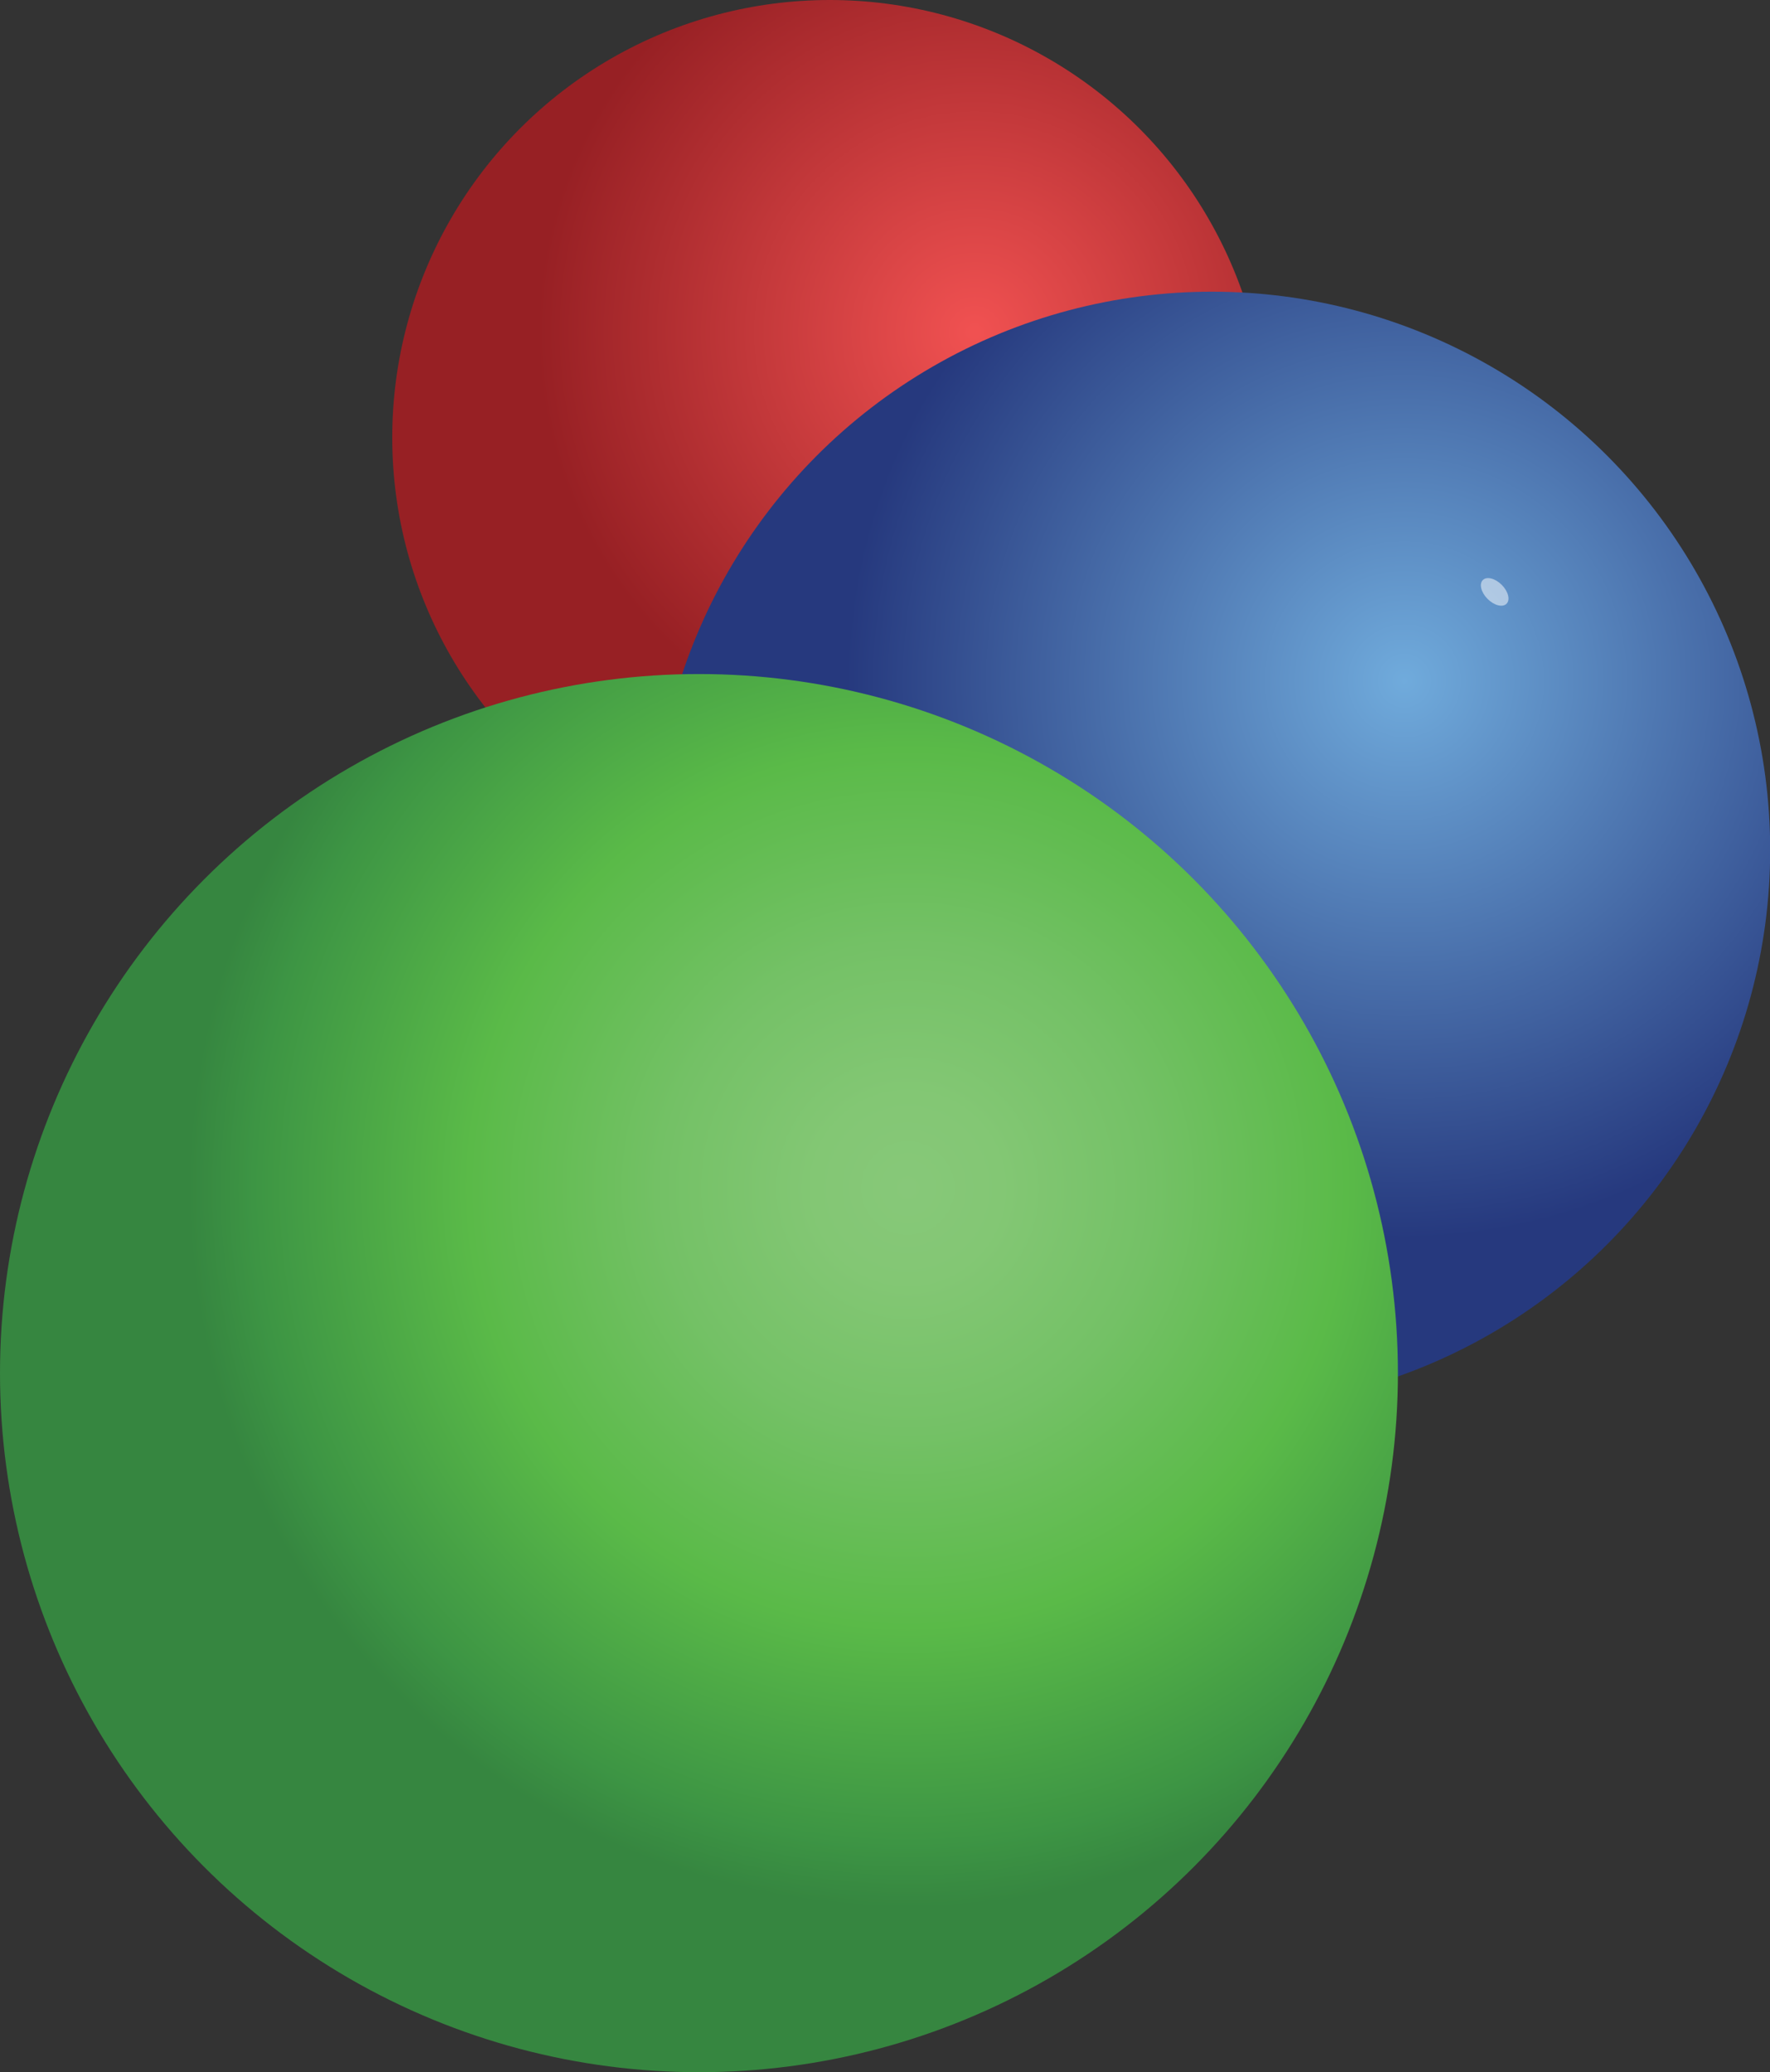
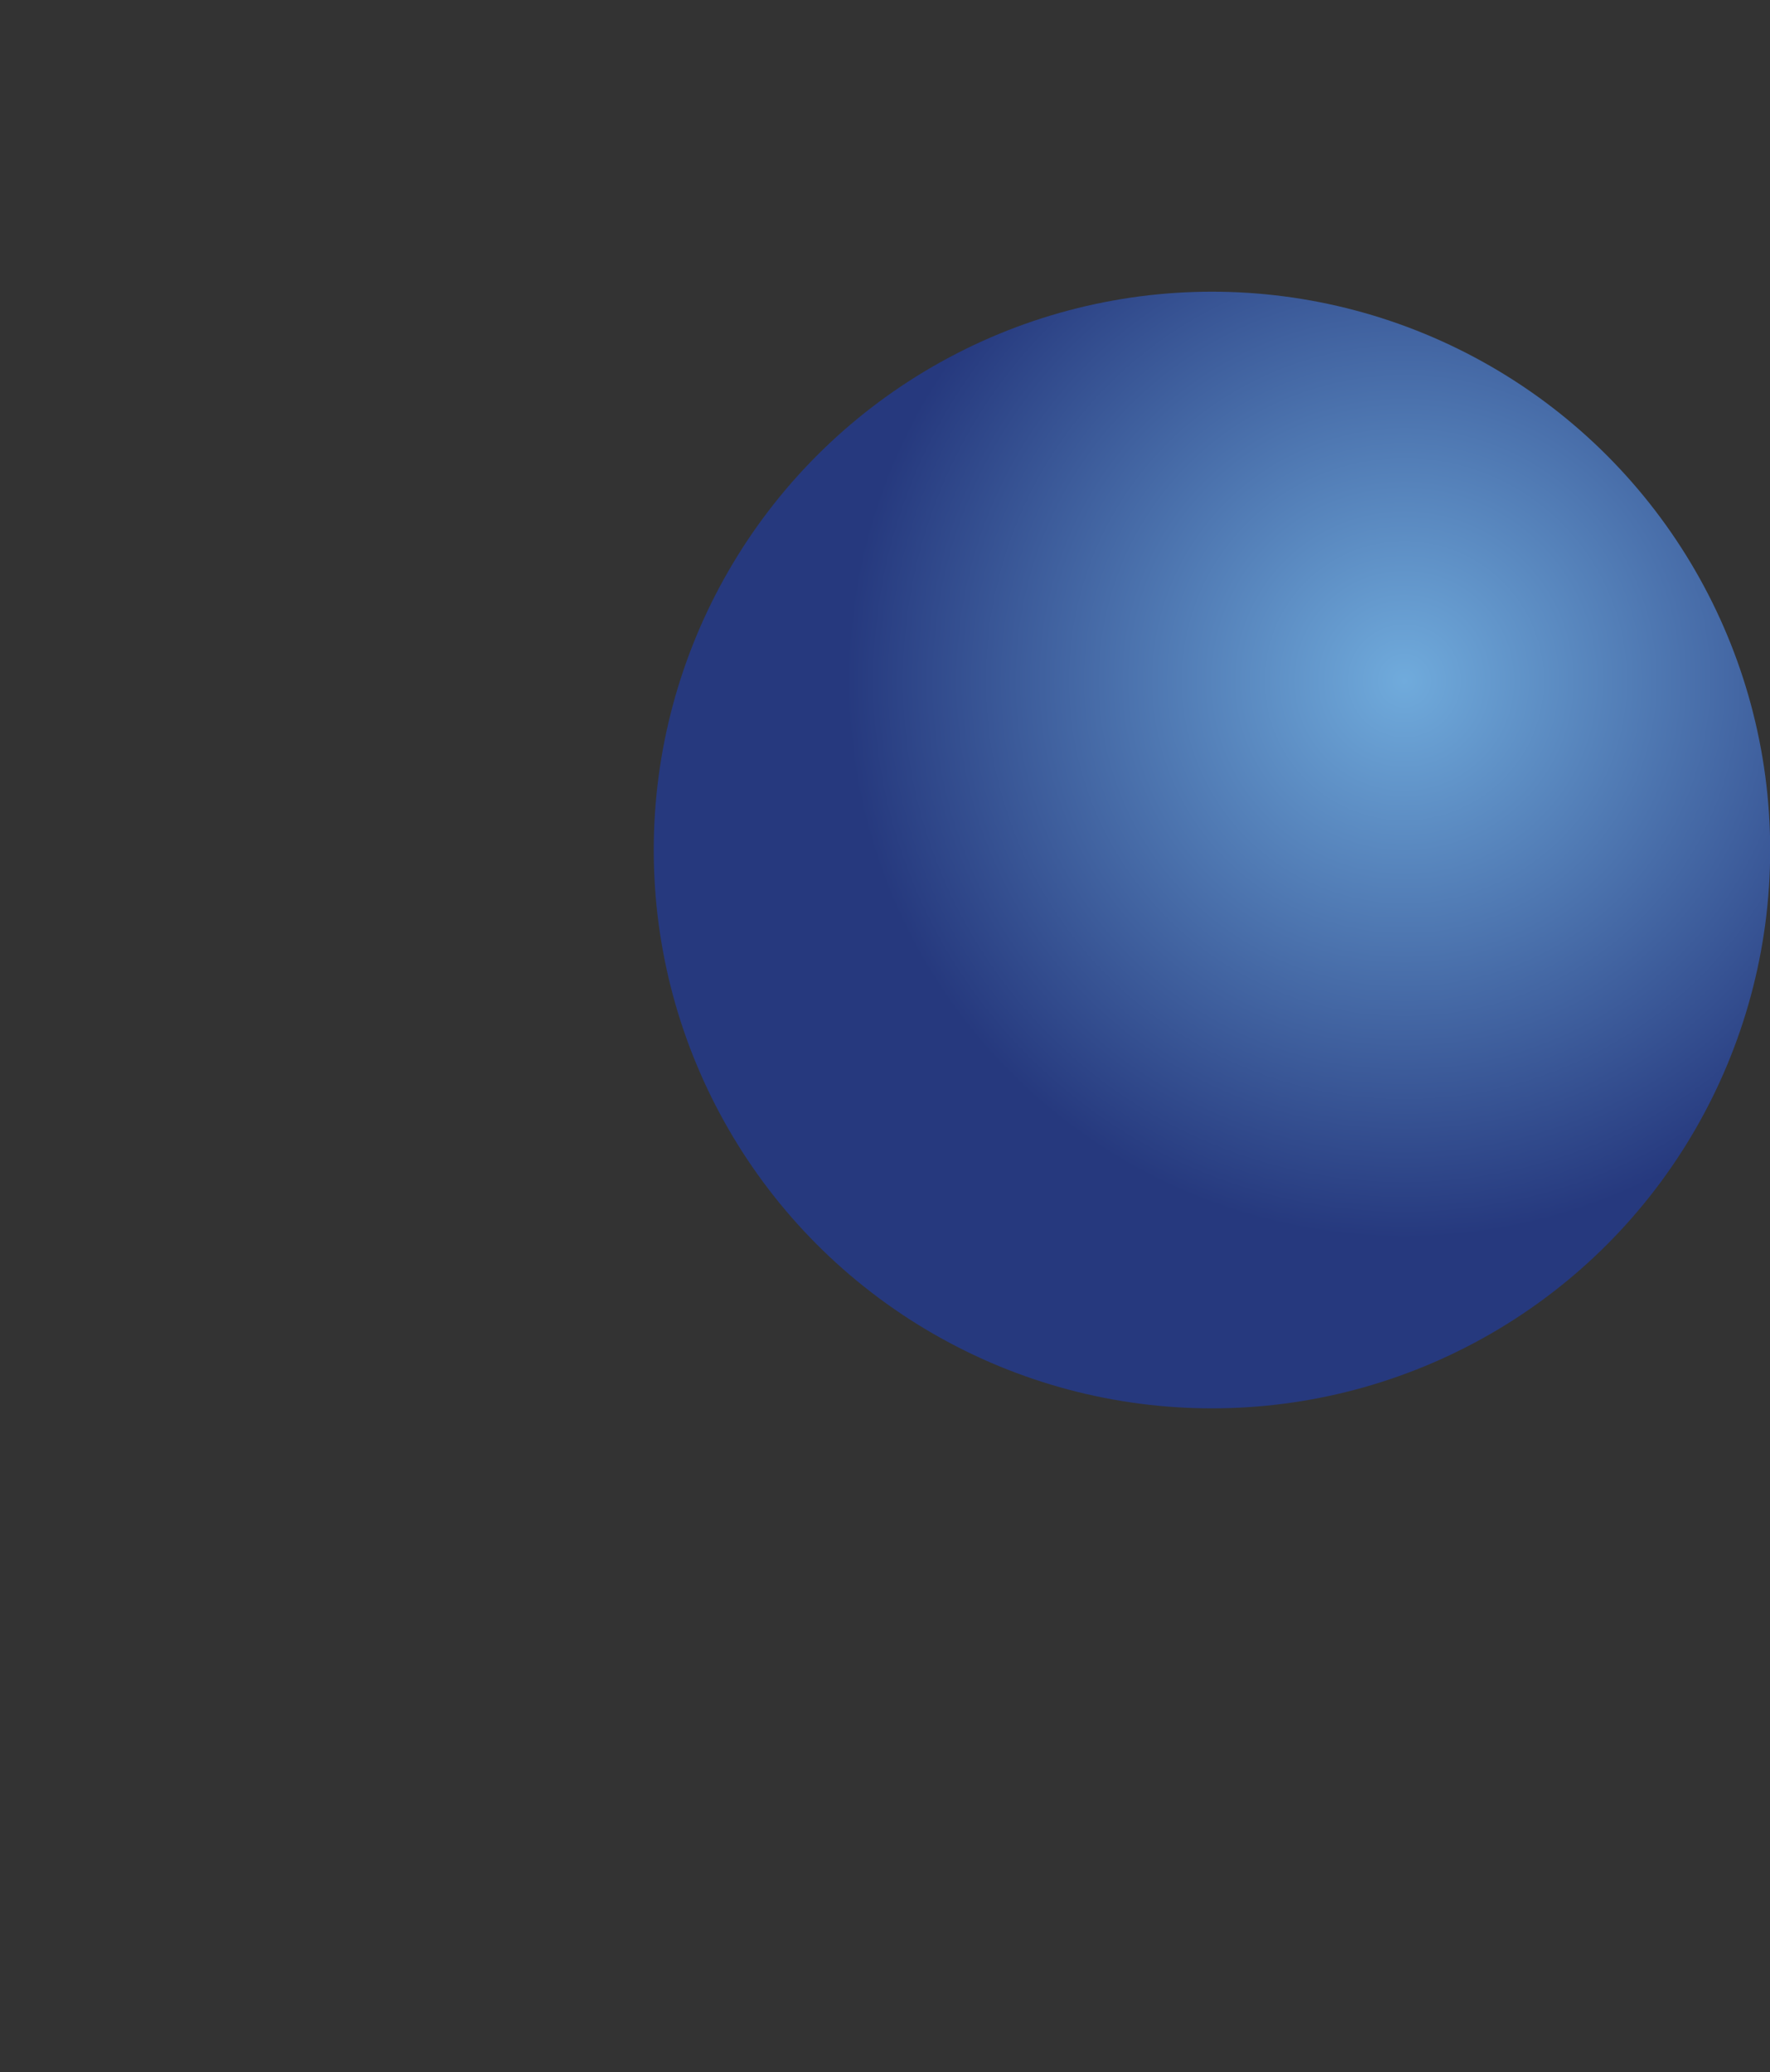
<svg xmlns="http://www.w3.org/2000/svg" id="Layer_1" data-name="Layer 1" viewBox="0 0 93.95 109.96">
  <rect x="0" y="0" width="93.95" height="109.96" fill="#333333" stroke="none" />
  <defs>
    <style>.cls-1{fill:url(#radial-gradient);}.cls-2{fill:url(#radial-gradient-2);}.cls-3{fill:#fff;opacity:0.5;isolation:isolate;}.cls-4{fill:url(#radial-gradient-3);}</style>
    <radialGradient id="radial-gradient" cx="-934.8" cy="1522.99" r="4.9" gradientTransform="matrix(4.74, 0, 0, -4.74, 4482.73, 7236.56)" gradientUnits="userSpaceOnUse">
      <stop offset="0.01" stop-color="#f05151" />
      <stop offset="1" stop-color="#972024" />
    </radialGradient>
    <radialGradient id="radial-gradient-2" cx="-929.99" cy="1519.09" r="6.25" gradientTransform="matrix(4.74, 0, 0, -4.74, 4482.73, 7236.56)" gradientUnits="userSpaceOnUse">
      <stop offset="0" stop-color="#70abdc" />
      <stop offset="1" stop-color="#26397e" />
    </radialGradient>
    <radialGradient id="radial-gradient-3" cx="-935.55" cy="1513.41" r="8.06" gradientTransform="matrix(4.74, 0, 0, -4.74, 4482.73, 7236.56)" gradientUnits="userSpaceOnUse">
      <stop offset="0" stop-color="#87c879" />
      <stop offset="0.13" stop-color="#83c774" />
      <stop offset="0.34" stop-color="#74c166" />
      <stop offset="0.61" stop-color="#5aba48" />
      <stop offset="0.91" stop-color="#3d9544" />
      <stop offset="1" stop-color="#368640" />
    </radialGradient>
  </defs>
-   <circle class="cls-1" cx="44.04" cy="23.22" r="23.22" />
  <circle class="cls-2" cx="64.33" cy="45.11" r="29.63" />
-   <ellipse class="cls-3" cx="96.82" cy="40.24" rx="0.53" ry="0.89" transform="translate(-17.58 71.42) rotate(-45)" />
-   <circle class="cls-4" cx="37.1" cy="72.87" r="37.1" />
</svg>